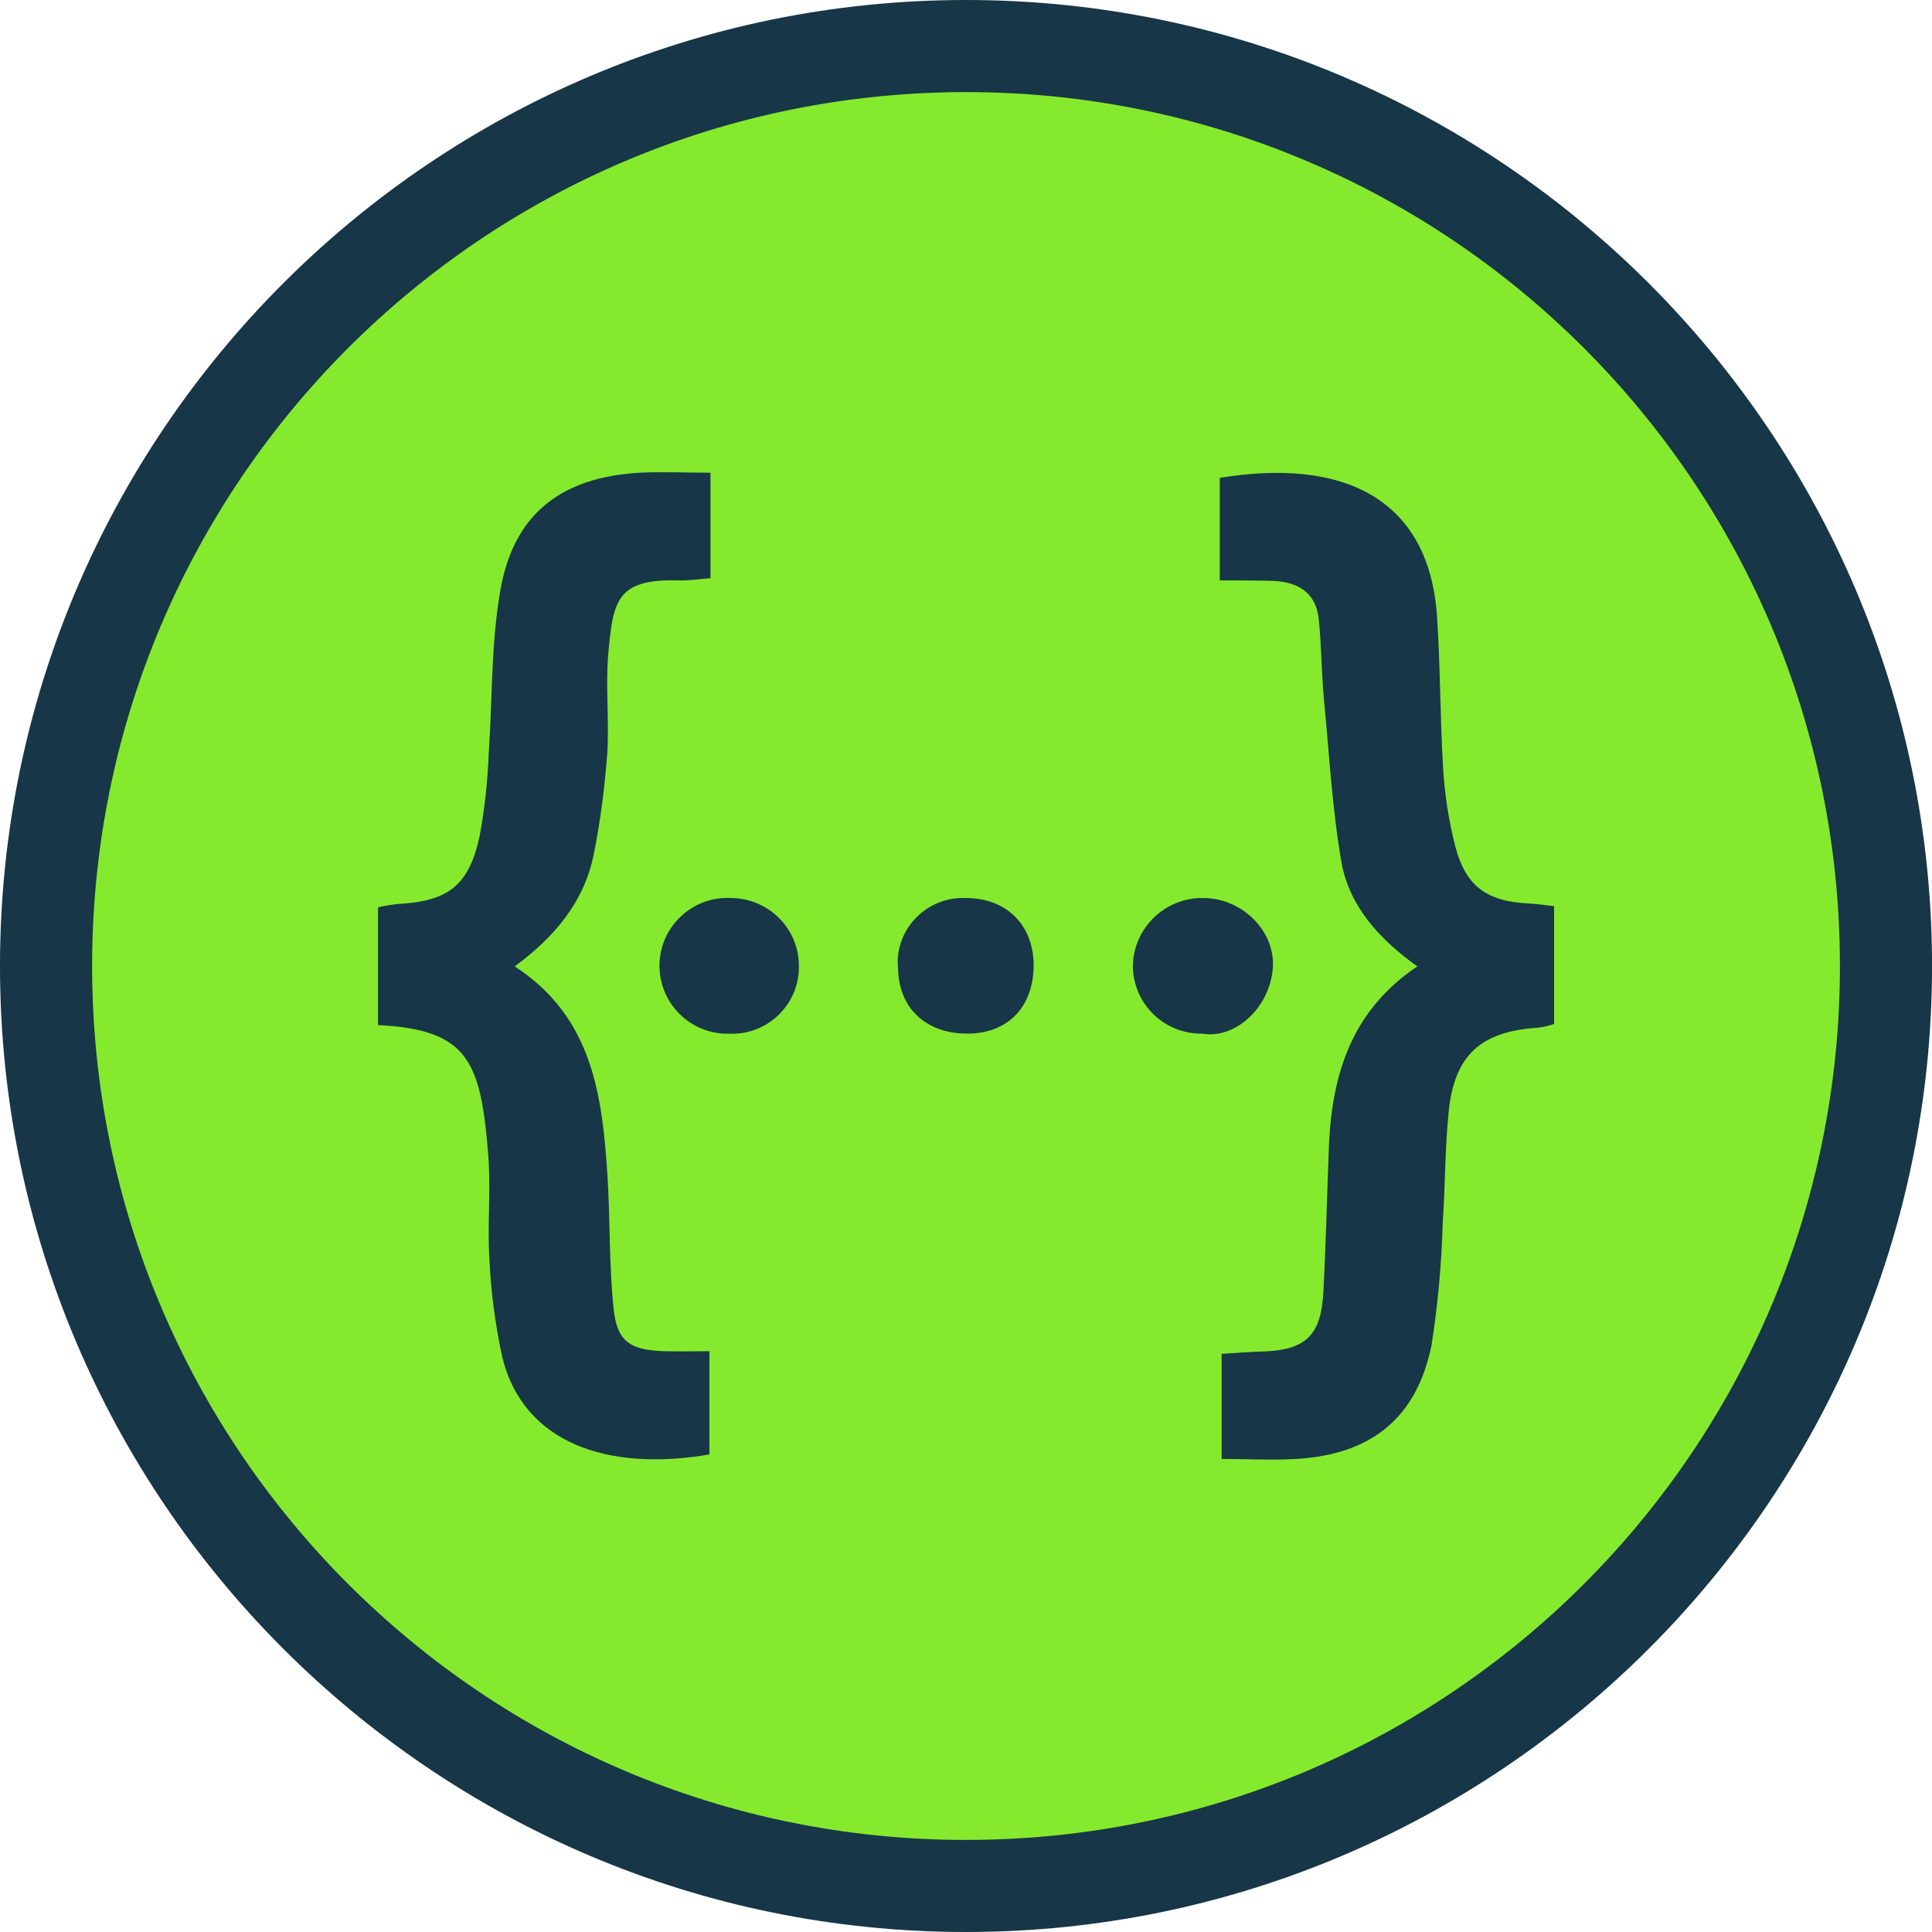
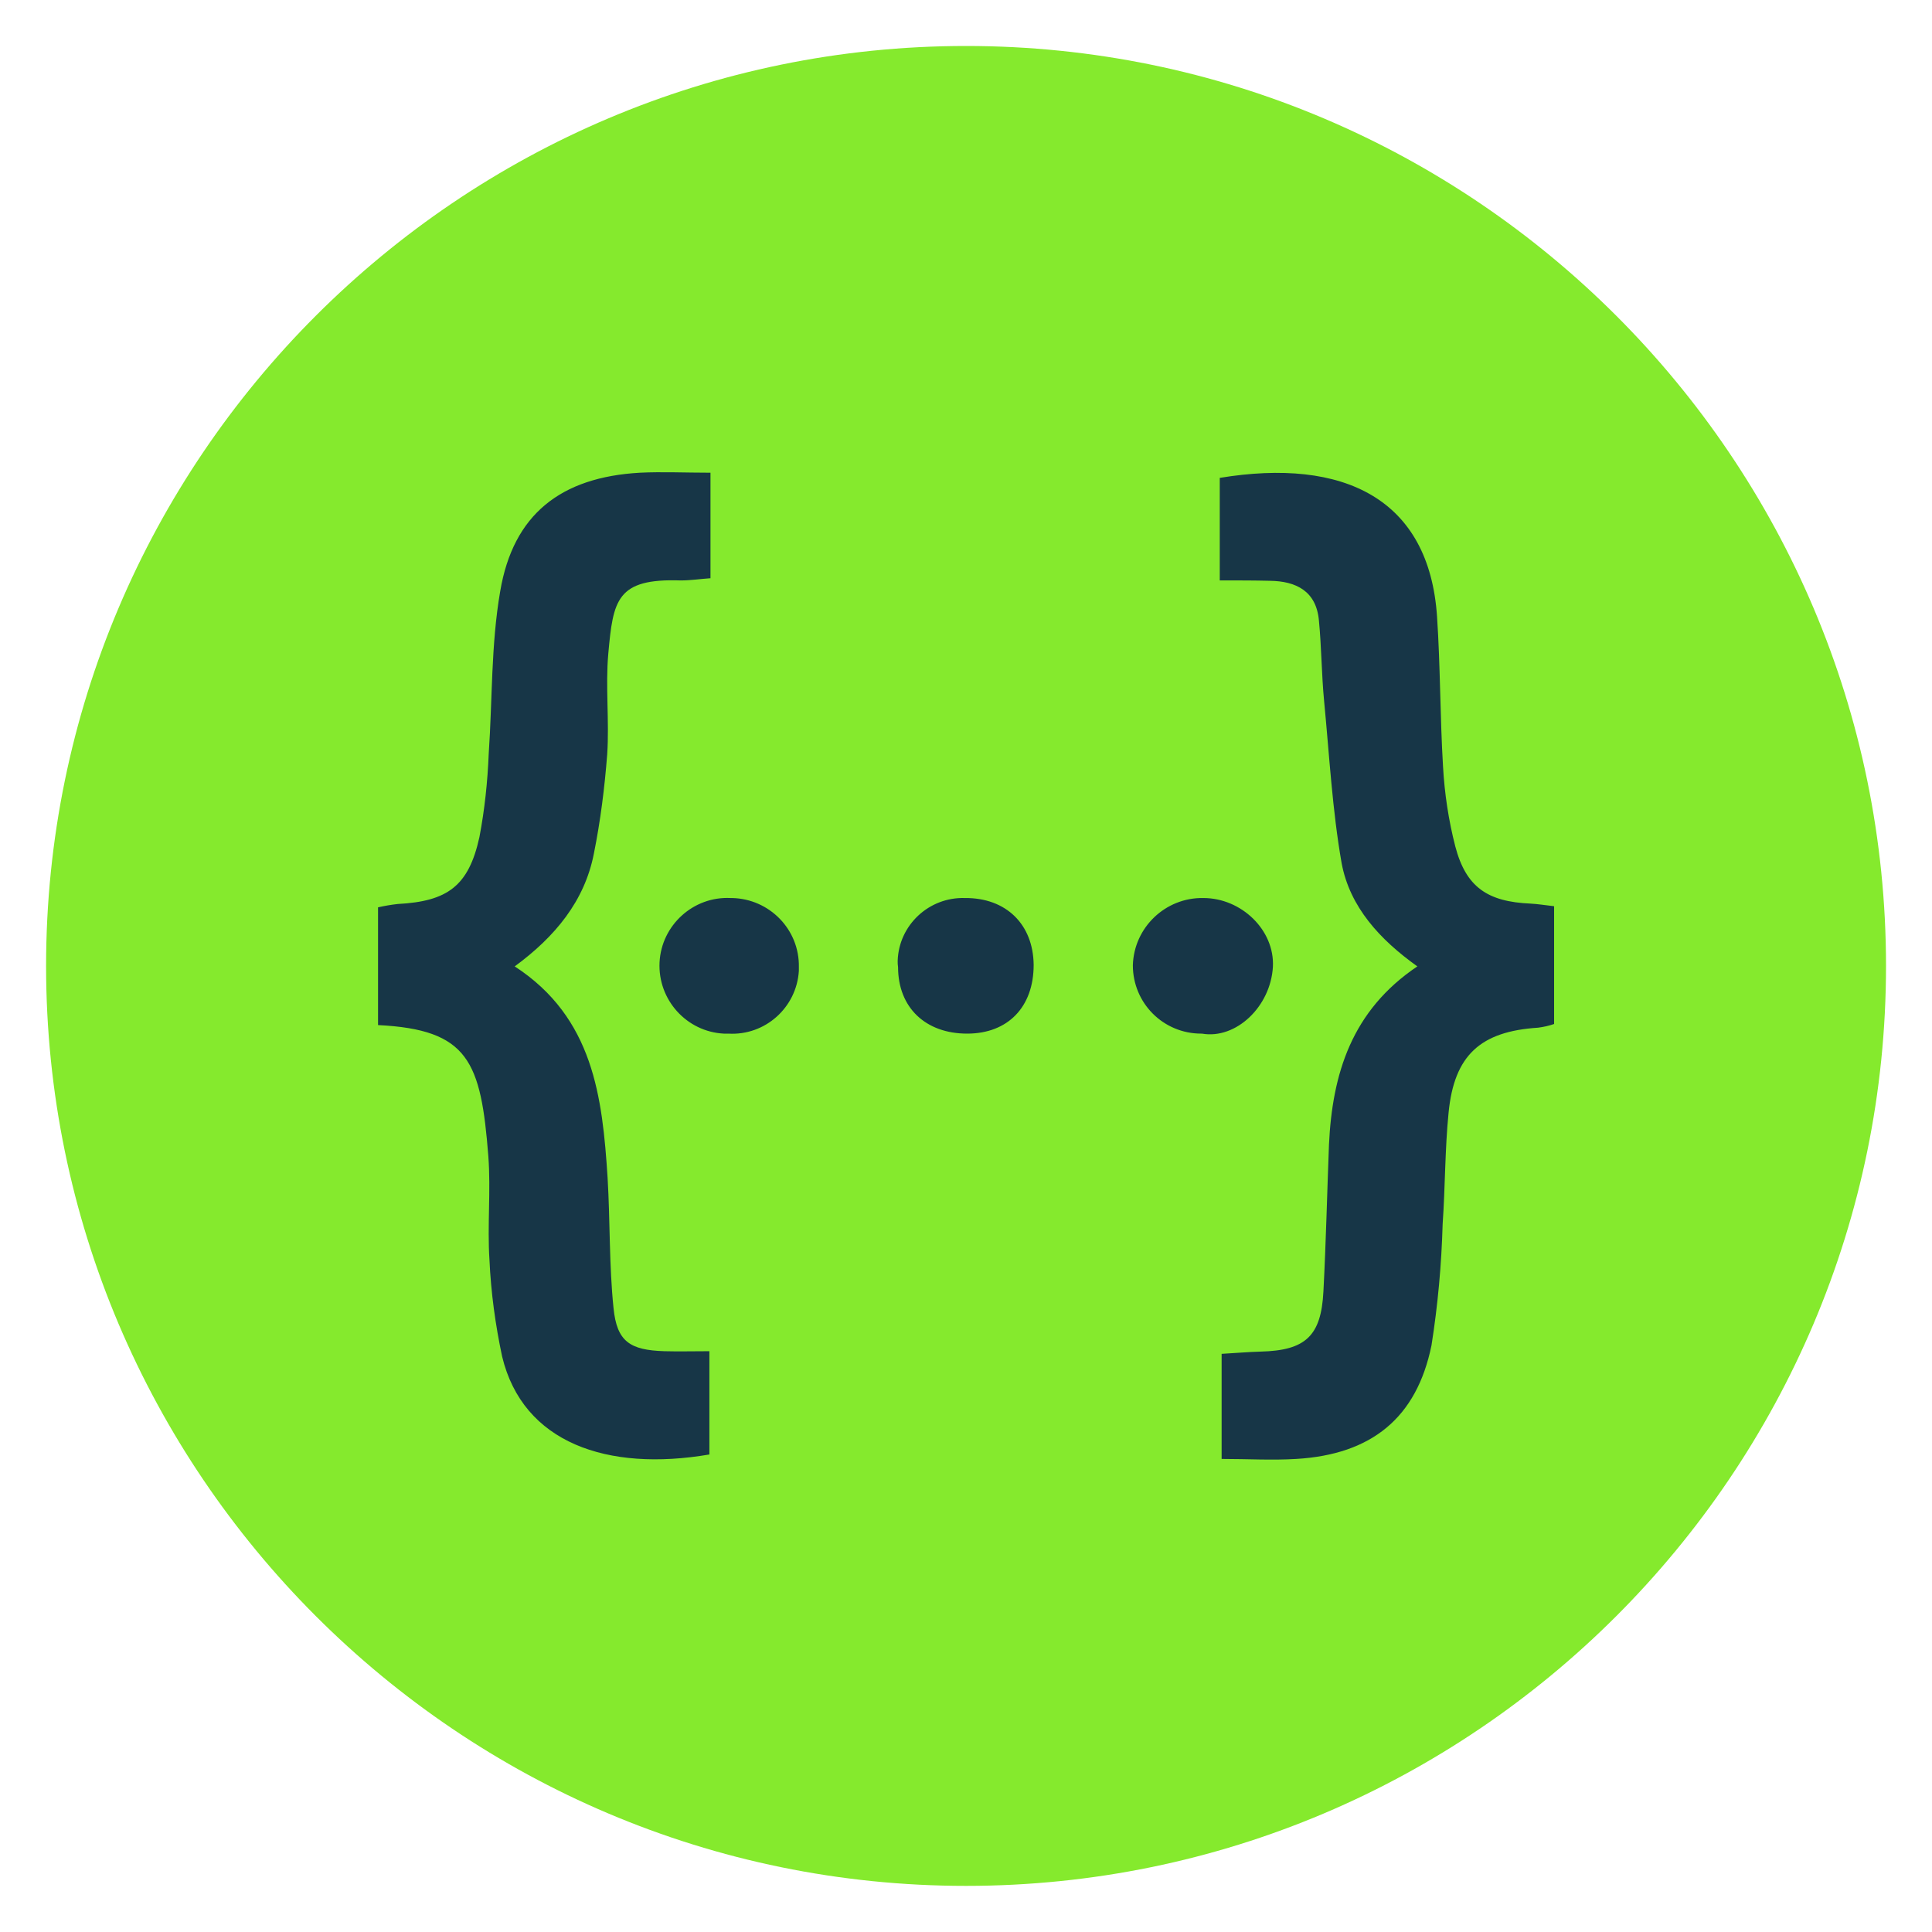
<svg xmlns="http://www.w3.org/2000/svg" width="55" height="55" viewBox="0 0 55 55" fill="none">
  <path d="M27.502 53.687C13.061 53.687 1.312 41.939 1.312 27.498C1.312 13.056 13.061 1.309 27.502 1.309C41.943 1.309 53.691 13.057 53.691 27.498C53.691 41.939 41.943 53.687 27.502 53.687Z" fill="#85EA2D" />
-   <path d="M27.5 2.622C41.24 2.622 52.379 13.76 52.379 27.5C52.379 41.24 41.24 52.379 27.5 52.379C13.76 52.379 2.622 41.24 2.622 27.5C2.622 13.76 13.76 2.622 27.5 2.622ZM27.5 0C12.336 0 0 12.336 0 27.5C0 42.664 12.336 55 27.5 55C42.664 55 55.001 42.664 55.001 27.5C55.001 12.336 42.664 0 27.5 0Z" fill="#173647" />
  <path d="M17.317 18.607C17.233 19.548 17.349 20.521 17.286 21.473C17.212 22.425 17.095 23.366 16.905 24.307C16.641 25.65 15.805 26.665 14.653 27.511C16.895 28.971 17.149 31.233 17.297 33.528C17.371 34.766 17.339 36.014 17.466 37.24C17.561 38.191 17.931 38.435 18.915 38.466C19.317 38.477 19.729 38.466 20.195 38.466V41.406C17.287 41.903 14.886 41.078 14.294 38.615C14.103 37.716 13.976 36.796 13.934 35.865C13.87 34.882 13.976 33.898 13.902 32.915C13.691 30.218 13.341 29.309 10.762 29.182V25.83C10.952 25.787 11.132 25.756 11.322 25.735C12.739 25.66 13.341 25.227 13.648 23.831C13.797 23.049 13.881 22.256 13.913 21.452C14.019 19.919 13.976 18.354 14.24 16.831C14.61 14.642 15.964 13.585 18.217 13.457C18.851 13.426 19.497 13.457 20.226 13.457V16.461C19.919 16.483 19.655 16.524 19.38 16.524C17.551 16.461 17.455 17.084 17.317 18.607ZM20.839 25.565H20.797C19.739 25.512 18.83 26.337 18.776 27.395C18.724 28.463 19.548 29.372 20.606 29.425H20.733C21.78 29.488 22.678 28.684 22.742 27.638V27.532C22.763 26.464 21.907 25.587 20.839 25.565ZM27.469 25.565C26.444 25.533 25.587 26.337 25.555 27.352C25.555 27.416 25.555 27.469 25.566 27.532C25.566 28.685 26.349 29.425 27.533 29.425C28.696 29.425 29.426 28.664 29.426 27.469C29.415 26.316 28.643 25.555 27.469 25.565ZM34.259 25.565C33.18 25.544 32.281 26.401 32.25 27.479C32.25 28.558 33.117 29.425 34.195 29.425H34.217C35.189 29.594 36.173 28.653 36.237 27.522C36.289 26.474 35.337 25.565 34.259 25.565ZM43.575 25.724C42.348 25.671 41.735 25.259 41.429 24.095C41.238 23.355 41.122 22.583 41.08 21.821C40.995 20.404 41.005 18.977 40.91 17.559C40.688 14.197 38.256 13.023 34.724 13.604V16.523C35.284 16.523 35.718 16.523 36.151 16.534C36.902 16.544 37.473 16.83 37.547 17.666C37.621 18.427 37.621 19.199 37.696 19.971C37.844 21.505 37.928 23.059 38.193 24.571C38.425 25.819 39.282 26.749 40.349 27.511C38.478 28.769 37.928 30.567 37.833 32.587C37.78 33.972 37.748 35.368 37.675 36.764C37.611 38.033 37.167 38.445 35.888 38.477C35.528 38.487 35.179 38.519 34.777 38.541V41.533C35.528 41.533 36.215 41.575 36.902 41.533C39.038 41.406 40.329 40.37 40.752 38.297C40.932 37.155 41.037 36.002 41.069 34.85C41.143 33.792 41.133 32.724 41.238 31.677C41.397 30.038 42.148 29.361 43.787 29.256C43.946 29.235 44.093 29.203 44.242 29.151V25.798C43.967 25.766 43.776 25.735 43.575 25.724Z" fill="#173647" />
</svg>